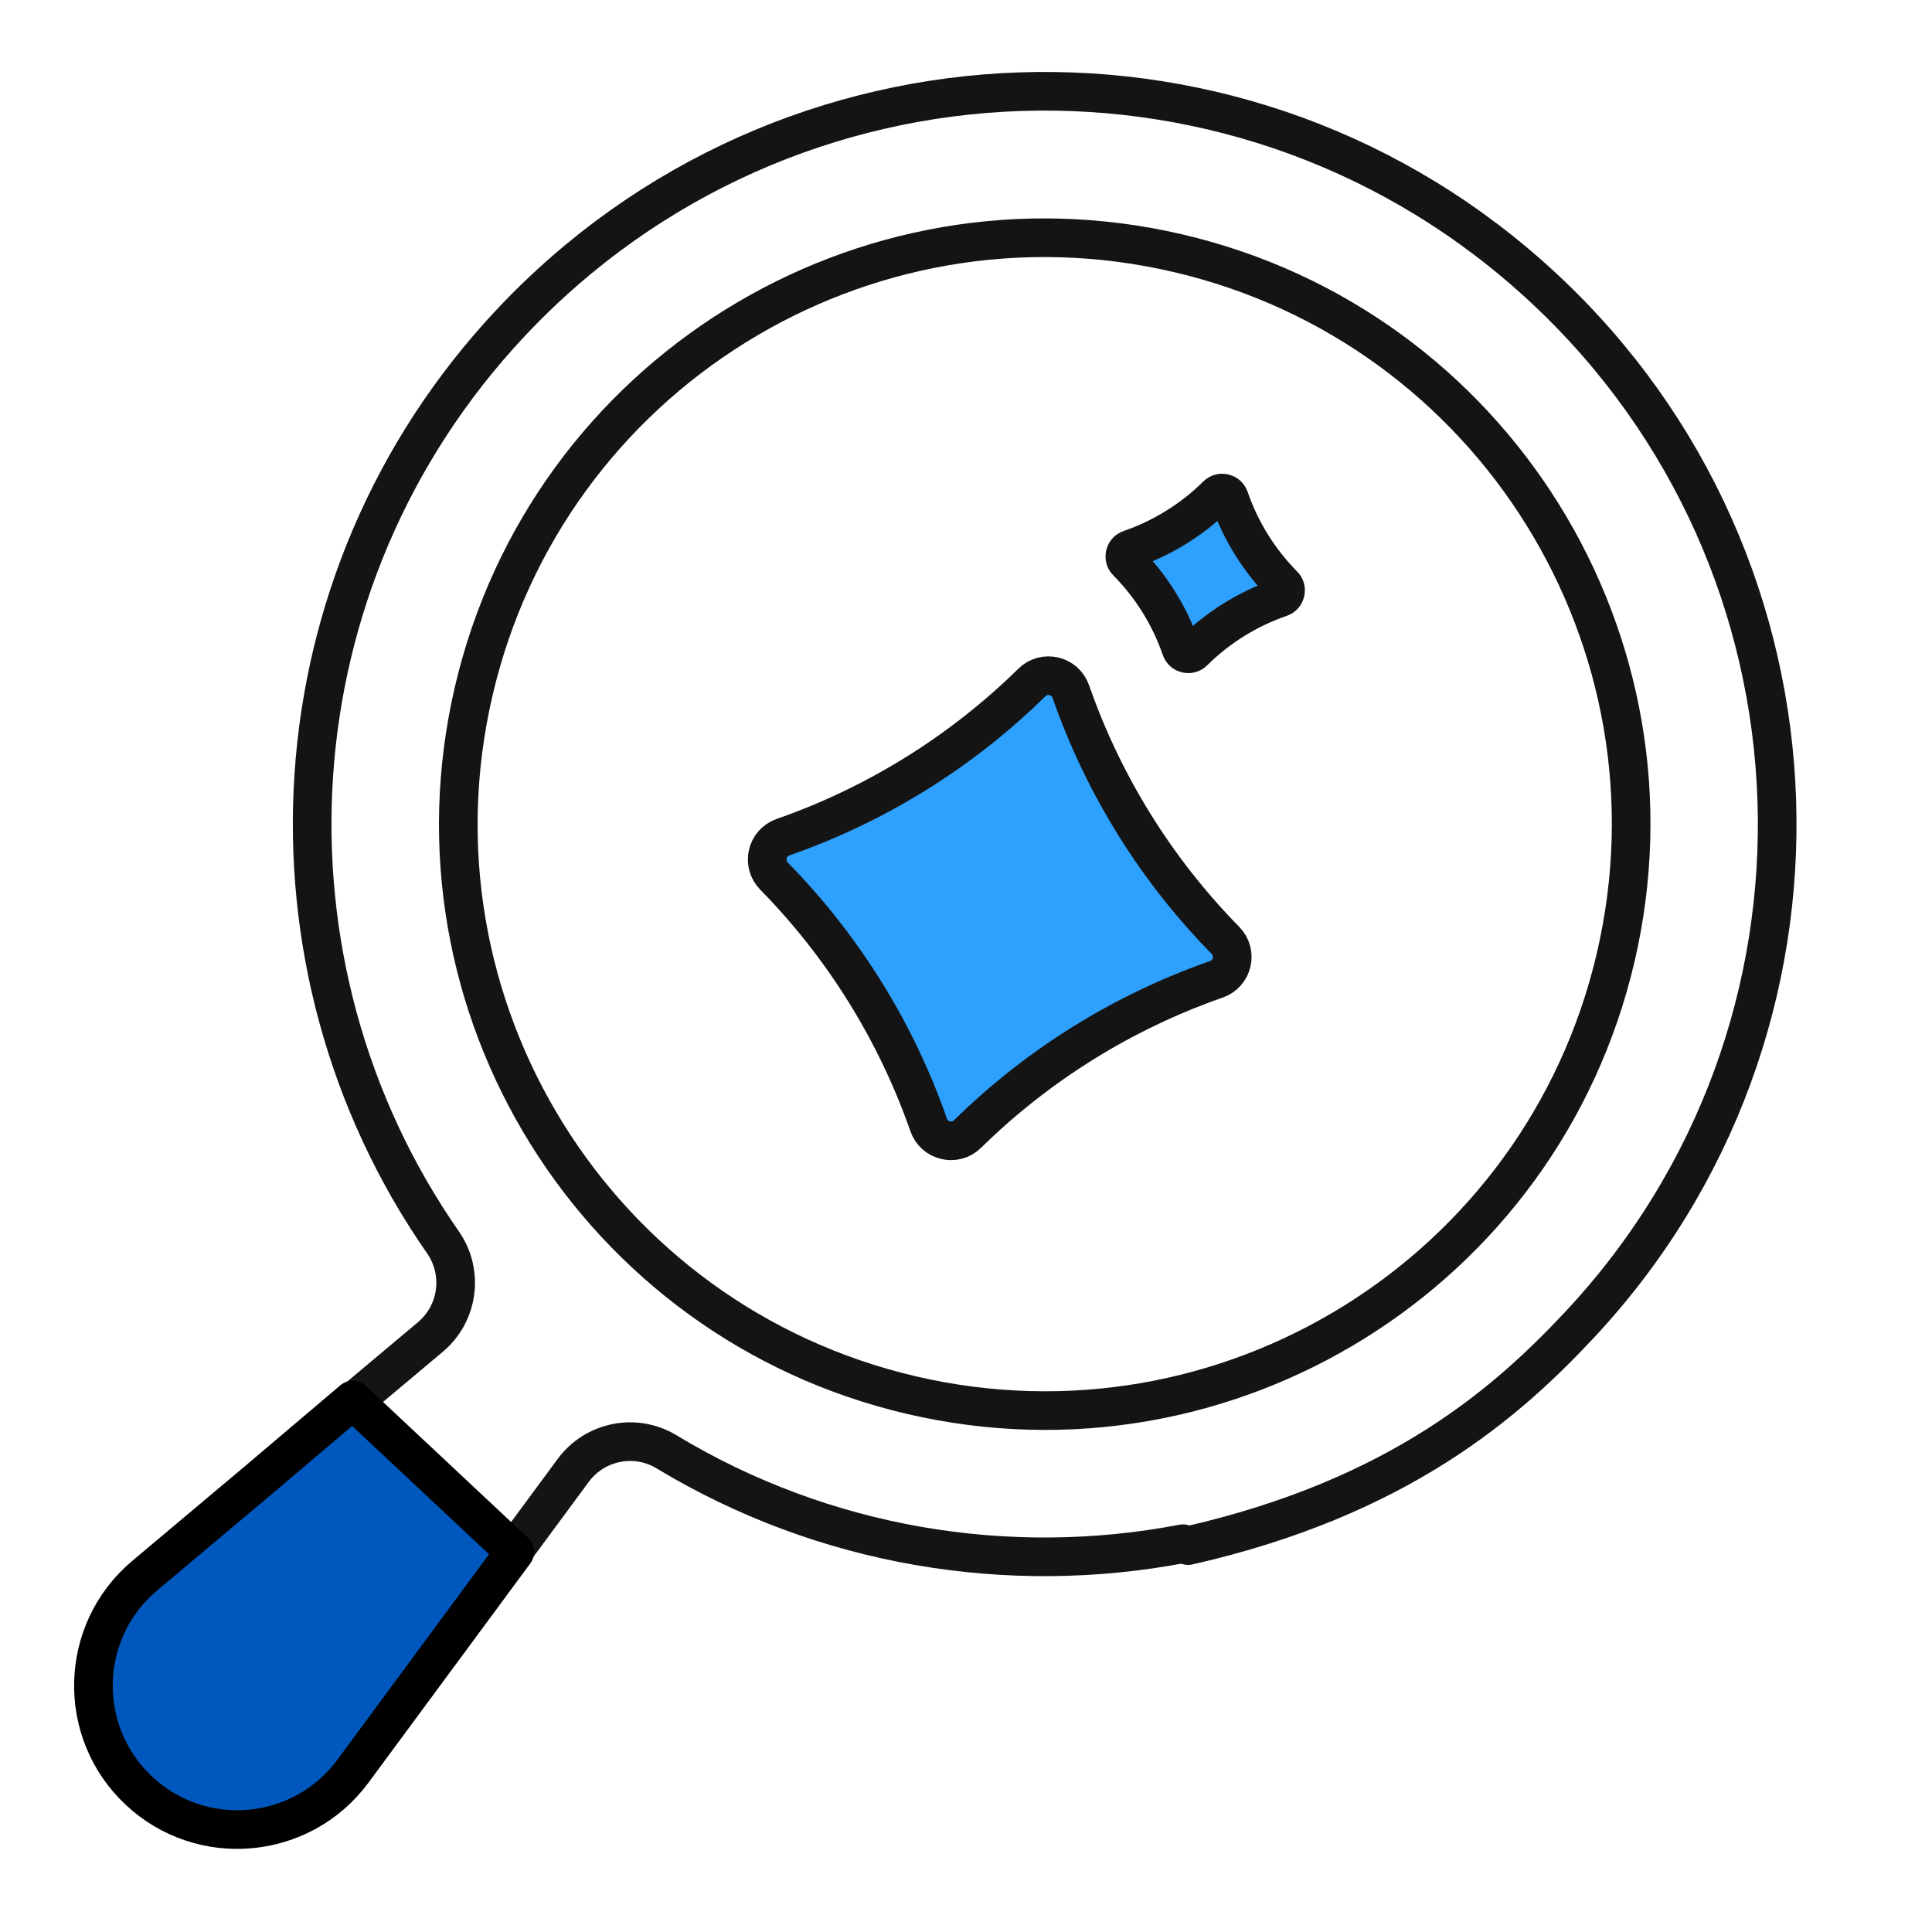
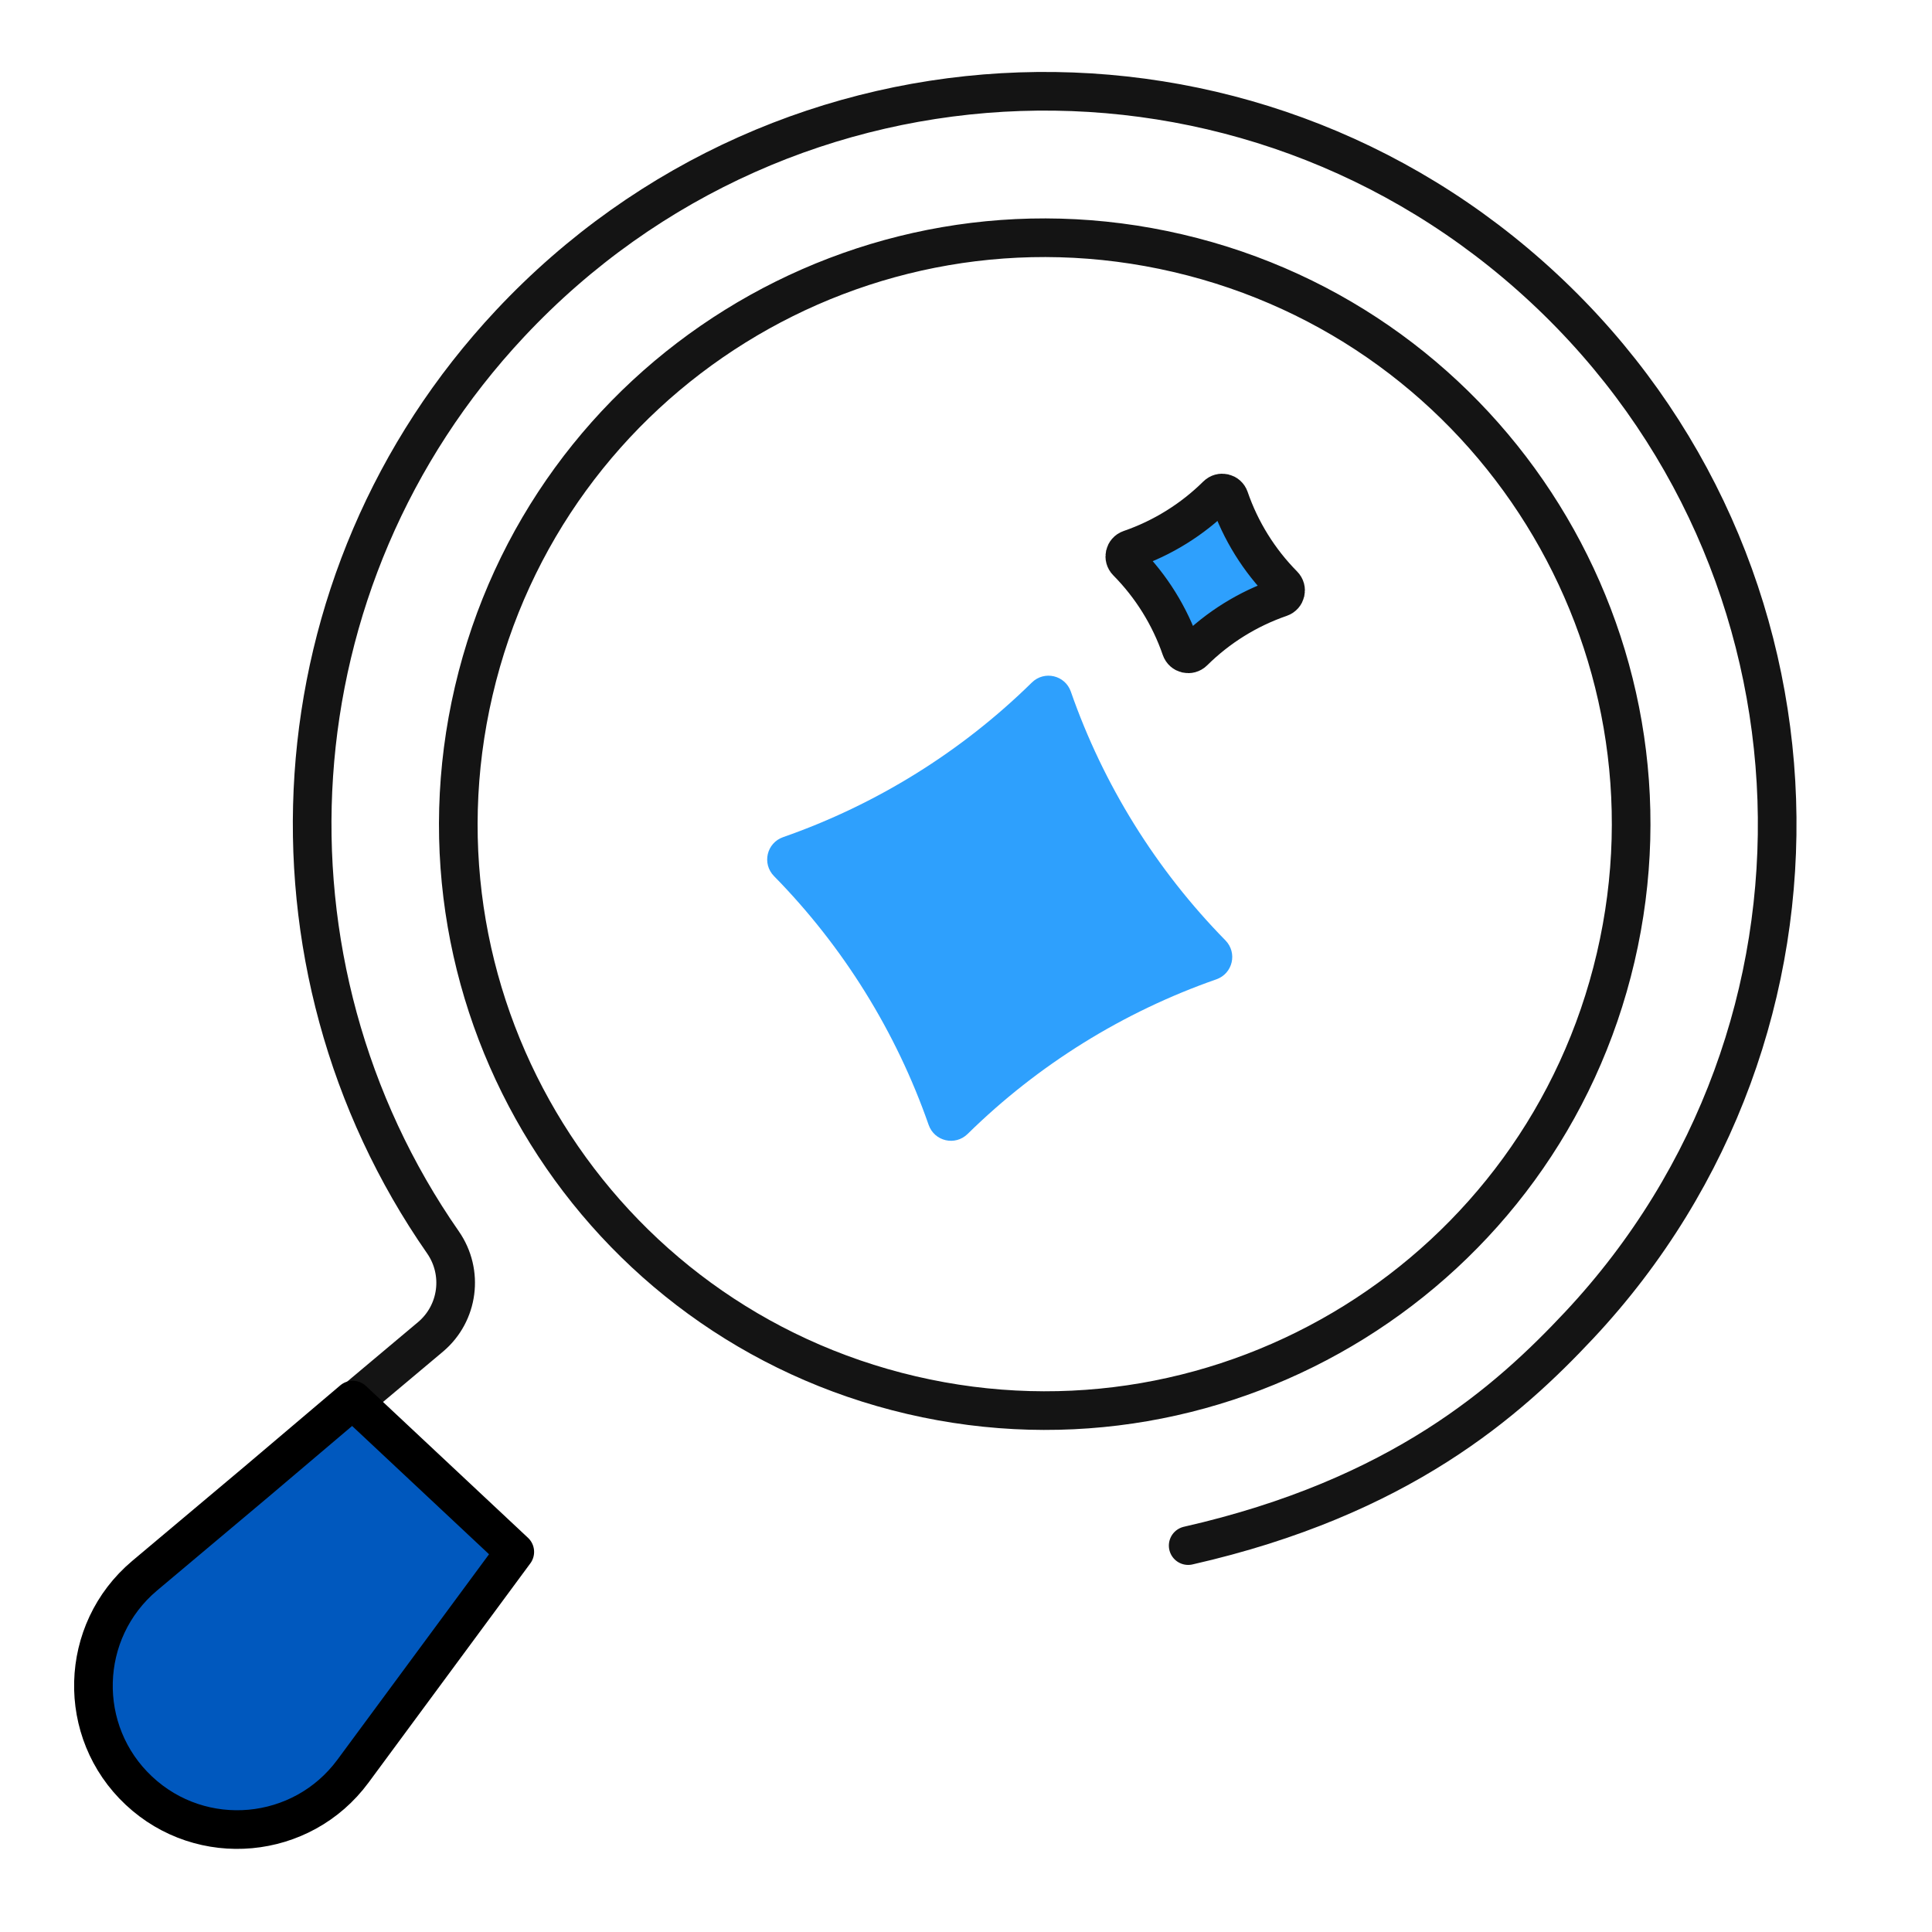
<svg xmlns="http://www.w3.org/2000/svg" width="100" height="100" viewBox="0 0 100 100" fill="none">
  <g clip-path="url(#clip0_38_230)">
    <path d="M47.178 72.212C63.499 76.021 79.818 65.878 83.627 49.556C87.437 33.234 77.293 16.915 60.972 13.106C44.65 9.297 28.331 19.44 24.522 35.762C20.712 52.084 30.856 68.403 47.178 72.212Z" stroke="#141414" stroke-width="2" />
    <path d="M62.956 50.691C58.134 52.375 53.728 55.111 50.085 58.692C49.439 59.327 48.364 59.076 48.066 58.222C46.381 53.397 43.644 48.994 40.064 45.349C39.43 44.703 39.681 43.628 40.535 43.33C45.359 41.646 49.763 38.909 53.408 35.328C54.054 34.694 55.13 34.946 55.427 35.8C57.109 40.624 59.849 45.027 63.427 48.672C64.06 49.318 63.809 50.393 62.956 50.691Z" fill="#2EA0FD" />
    <path d="M66.276 30.931C64.588 31.513 63.047 32.47 61.779 33.727C61.572 33.932 61.226 33.851 61.131 33.576C60.549 31.887 59.592 30.347 58.335 29.077C58.13 28.87 58.211 28.525 58.486 28.43C60.175 27.848 61.715 26.89 62.985 25.634C63.192 25.429 63.537 25.51 63.632 25.785C64.213 27.474 65.172 29.014 66.427 30.283C66.632 30.49 66.551 30.836 66.276 30.931Z" fill="#2EA0FD" />
    <path d="M18.024 72.209L7.002 81.508C3.52 84.446 3.381 89.765 6.706 92.88C10.031 95.995 15.329 95.511 18.035 91.845L26.598 80.242L18.024 72.209Z" fill="#2EA0FD" />
    <path d="M61.5 80C72.5 77.5 78.081 72.495 81.74 68.59C96.079 53.286 95.274 29.241 79.925 14.932C64.6 0.645 40.729 1.453 26.404 16.742C13.948 30.037 12.92 49.926 22.926 64.301C24.007 65.854 23.732 67.973 22.286 69.194L7.997 81.189" stroke="#141414" stroke-width="2" stroke-miterlimit="10" stroke-linecap="round" stroke-linejoin="round" />
-     <path d="M20.233 88.895L29.668 76.11C30.787 74.594 32.878 74.167 34.491 75.141C42.637 80.065 52.199 81.631 61.231 79.902" stroke="#141414" stroke-width="2" stroke-miterlimit="10" stroke-linecap="round" stroke-linejoin="round" />
-     <path d="M62.956 50.691C58.134 52.375 53.728 55.111 50.085 58.692C49.439 59.327 48.364 59.076 48.066 58.222C46.381 53.397 43.644 48.994 40.064 45.349C39.43 44.703 39.681 43.628 40.535 43.33C45.359 41.646 49.763 38.909 53.408 35.328C54.054 34.694 55.13 34.946 55.427 35.8C57.109 40.624 59.849 45.027 63.427 48.672C64.06 49.318 63.809 50.393 62.956 50.691Z" fill="#2EA0FD" stroke="#141414" stroke-width="2" stroke-miterlimit="10" stroke-linecap="round" stroke-linejoin="round" />
    <path d="M66.276 30.931C64.588 31.513 63.047 32.47 61.779 33.727C61.572 33.932 61.226 33.851 61.131 33.576C60.549 31.887 59.592 30.347 58.335 29.077C58.13 28.87 58.211 28.525 58.486 28.43C60.175 27.848 61.715 26.89 62.985 25.634C63.192 25.429 63.537 25.51 63.632 25.785C64.213 27.474 65.172 29.014 66.427 30.283C66.632 30.49 66.551 30.836 66.276 30.931Z" stroke="#141414" stroke-width="2" stroke-miterlimit="10" stroke-linecap="round" stroke-linejoin="round" />
    <path d="M13.268 76.7L7.48 81.564C4.074 84.437 3.938 89.639 7.19 92.686C10.442 95.733 15.624 95.259 18.27 91.674L26.645 80.326L18.259 72.469L13.268 76.7Z" fill="#0058BE" stroke="black" stroke-width="2" stroke-miterlimit="10" stroke-linecap="round" stroke-linejoin="round" />
  </g>
  <defs>
    <clipPath id="clip0_38_230">
      <rect width="100" height="100" fill="white" />
    </clipPath>
  </defs>
</svg>